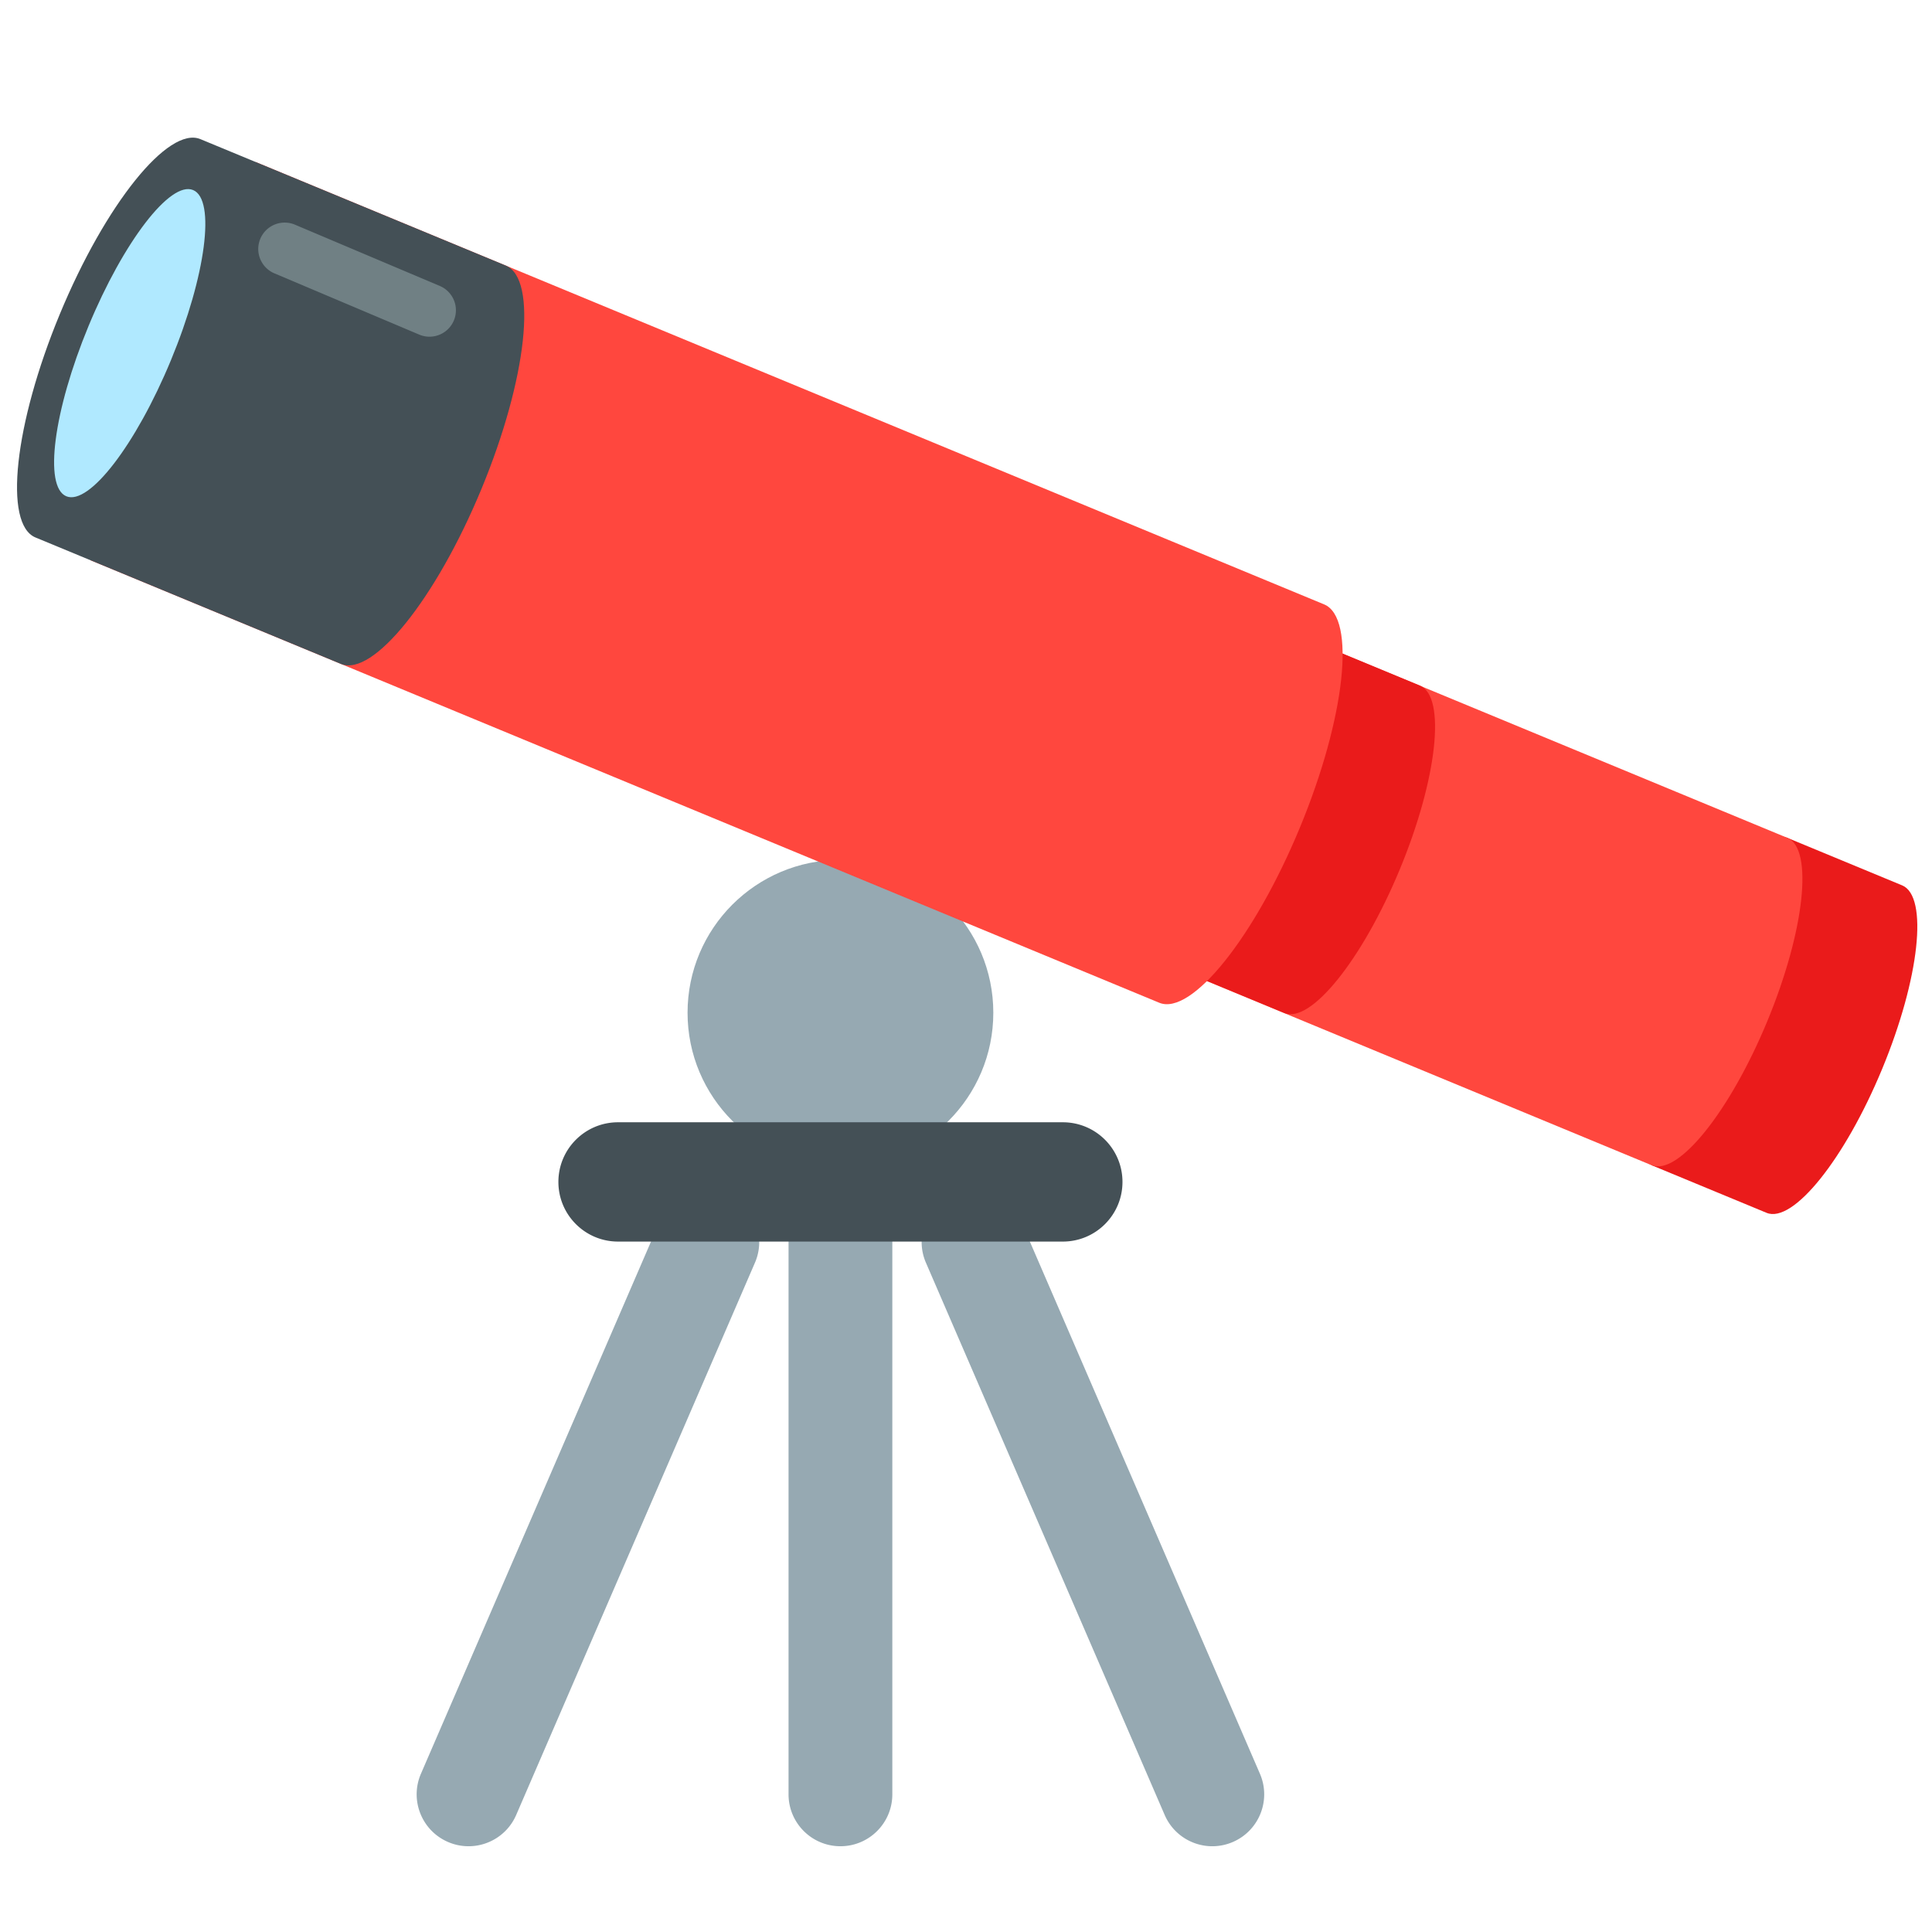
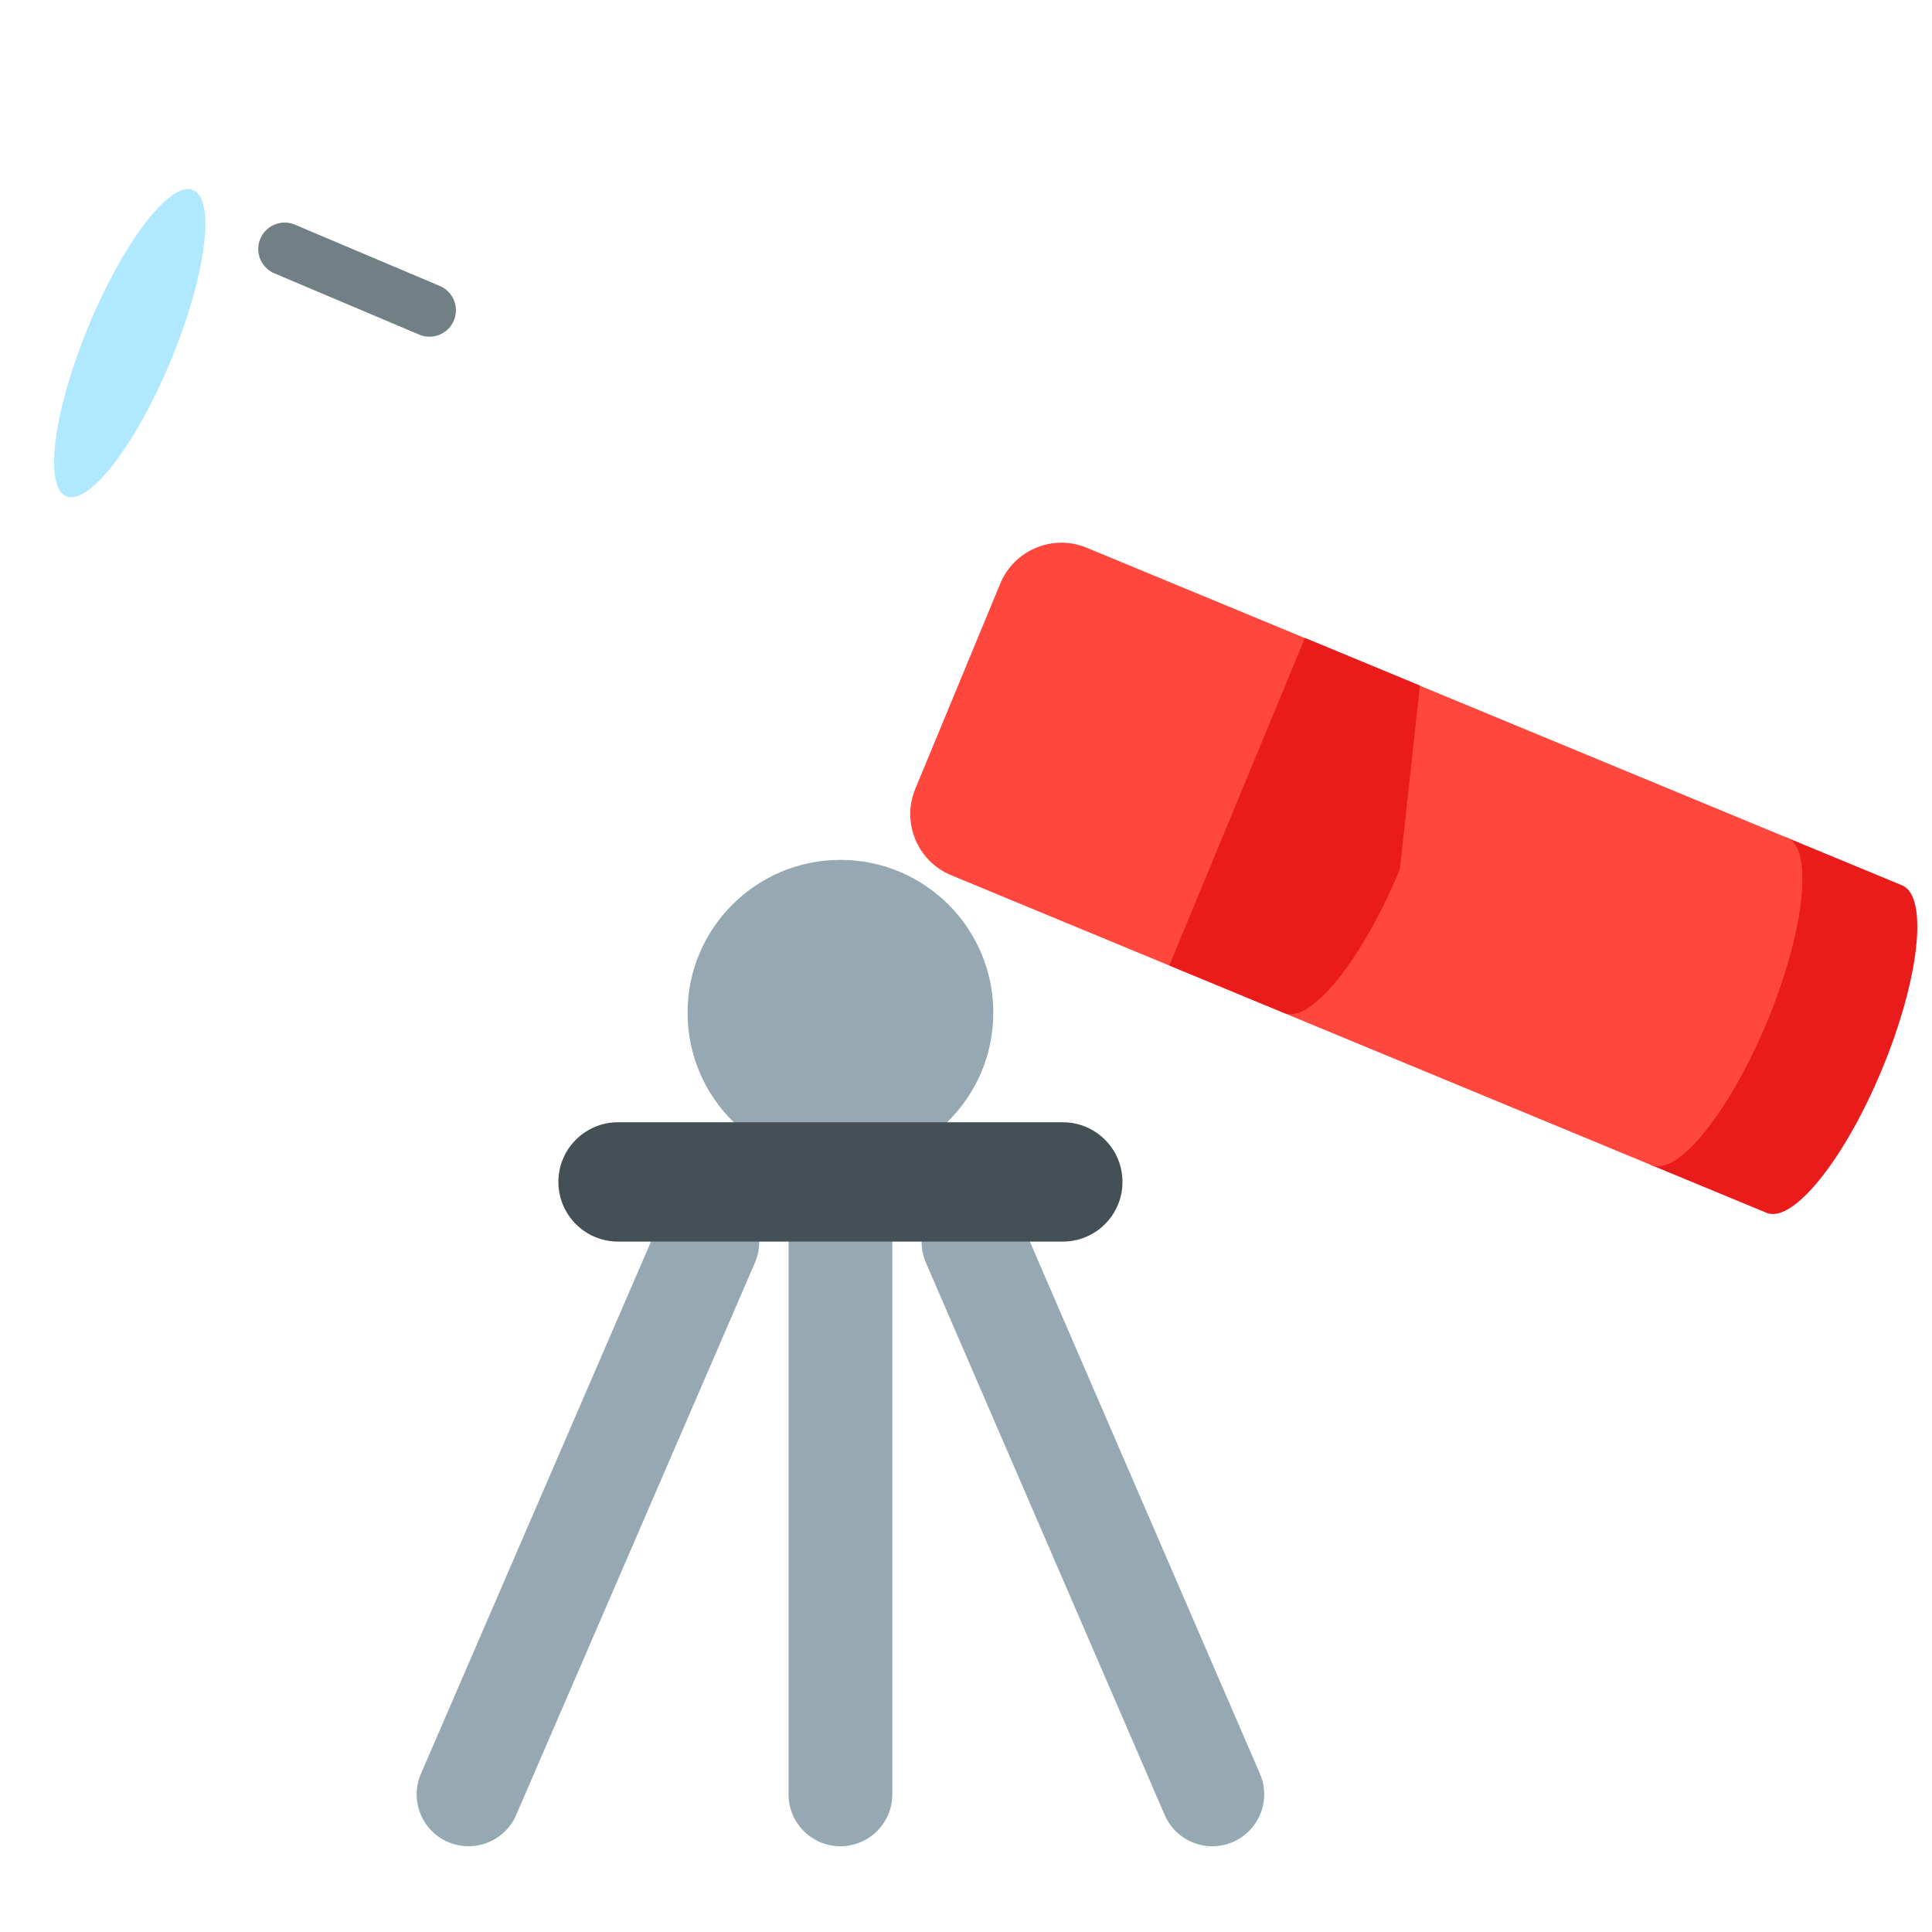
<svg xmlns="http://www.w3.org/2000/svg" width="800px" height="800px" viewBox="0 0 512 512" aria-hidden="true" role="img" class="iconify iconify--fxemoji" preserveAspectRatio="xMidYMid meet">
  <circle fill="#96A9B2" cx="222.724" cy="268.388" r="40.514" />
  <path fill="#96A9B2" d="M124.169 489.273a13.7 13.7 0 0 1-5.45-1.133c-6.971-3.014-10.179-11.108-7.166-18.079l63.273-146.353c3.014-6.972 11.111-10.177 18.08-7.165c6.971 3.014 10.179 11.108 7.166 18.079l-63.273 146.353c-2.245 5.194-7.31 8.298-12.63 8.298zm202.56-1.132c6.971-3.014 10.179-11.108 7.165-18.079l-63.272-146.353c-3.013-6.971-11.107-10.18-18.079-7.165c-6.971 3.014-10.179 11.108-7.166 18.079l63.273 146.353c2.245 5.193 7.31 8.298 12.629 8.298a13.735 13.735 0 0 0 5.45-1.133zm-90.254-12.622V329.166c0-7.595-6.157-13.752-13.751-13.752s-13.751 6.157-13.751 13.752v146.353c0 7.595 6.157 13.752 13.751 13.752s13.751-6.158 13.751-13.752z" />
  <path fill="#FF473E" d="M242.569 209.034l22.516-54.381c3.704-8.947 13.96-13.196 22.906-9.492l184.95 76.576c8.947 3.704 13.196 13.96 9.492 22.906l-22.516 54.381c-3.704 8.947-13.96 13.196-22.906 9.492l-184.95-76.576c-8.946-3.704-13.196-13.959-9.492-22.906z" />
  <path fill="#445056" d="M292.837 324.399a15.756 15.756 0 0 1-11.177 4.63H163.788c-8.73 0-15.807-7.077-15.807-15.807c-.001-8.73 7.077-15.807 15.807-15.807H281.66c8.73 0 15.807 7.077 15.807 15.807c0 4.365-1.769 8.316-4.63 11.177z" />
-   <path fill="#EA1B1B" d="M376.283 181.678l-30.464-12.613l-35.93 86.779l30.464 12.613c6.999 2.898 20.717-14.179 30.638-38.143c9.922-23.963 12.291-45.738 5.292-48.636z" />
-   <path fill="#FF473E" d="M350.913 160.172L67.745 42.93L24.038 148.494l283.169 117.242c8.514 3.525 25.201-17.248 37.27-46.399c12.069-29.151 14.951-55.64 6.436-59.165z" />
+   <path fill="#EA1B1B" d="M376.283 181.678l-30.464-12.613l-35.93 86.779l30.464 12.613c6.999 2.898 20.717-14.179 30.638-38.143z" />
  <path fill="#EA1B1B" d="M504.086 234.631l-30.464-12.613l-35.93 86.78l30.464 12.613c6.999 2.898 20.717-14.179 30.638-38.142c9.922-23.964 12.291-45.74 5.292-48.638z" />
  <ellipse transform="rotate(22.49 455.705 265.444)" fill="#FF473E" cx="455.657" cy="265.408" rx="13.717" ry="46.962" />
-   <path fill="#445056" d="M134.04 70.379L53.11 36.871c-8.514-3.525-25.2 17.248-37.27 46.399C3.771 112.421.889 138.91 9.403 142.435l80.93 33.508c8.514 3.525 25.201-17.248 37.27-46.399c12.07-29.151 14.952-55.64 6.437-59.165z" />
  <ellipse transform="rotate(22.49 34.373 90.953)" fill="#B0E9FF" cx="34.371" cy="90.942" rx="11.82" ry="43.917" />
  <path fill="#708084" d="M113.816 89.227c-.91 0-1.834-.178-2.725-.555L72.713 72.436a7 7 0 0 1-3.719-9.174a6.998 6.998 0 0 1 9.174-3.719l38.379 16.236a7 7 0 0 1-2.731 13.448z" />
</svg>